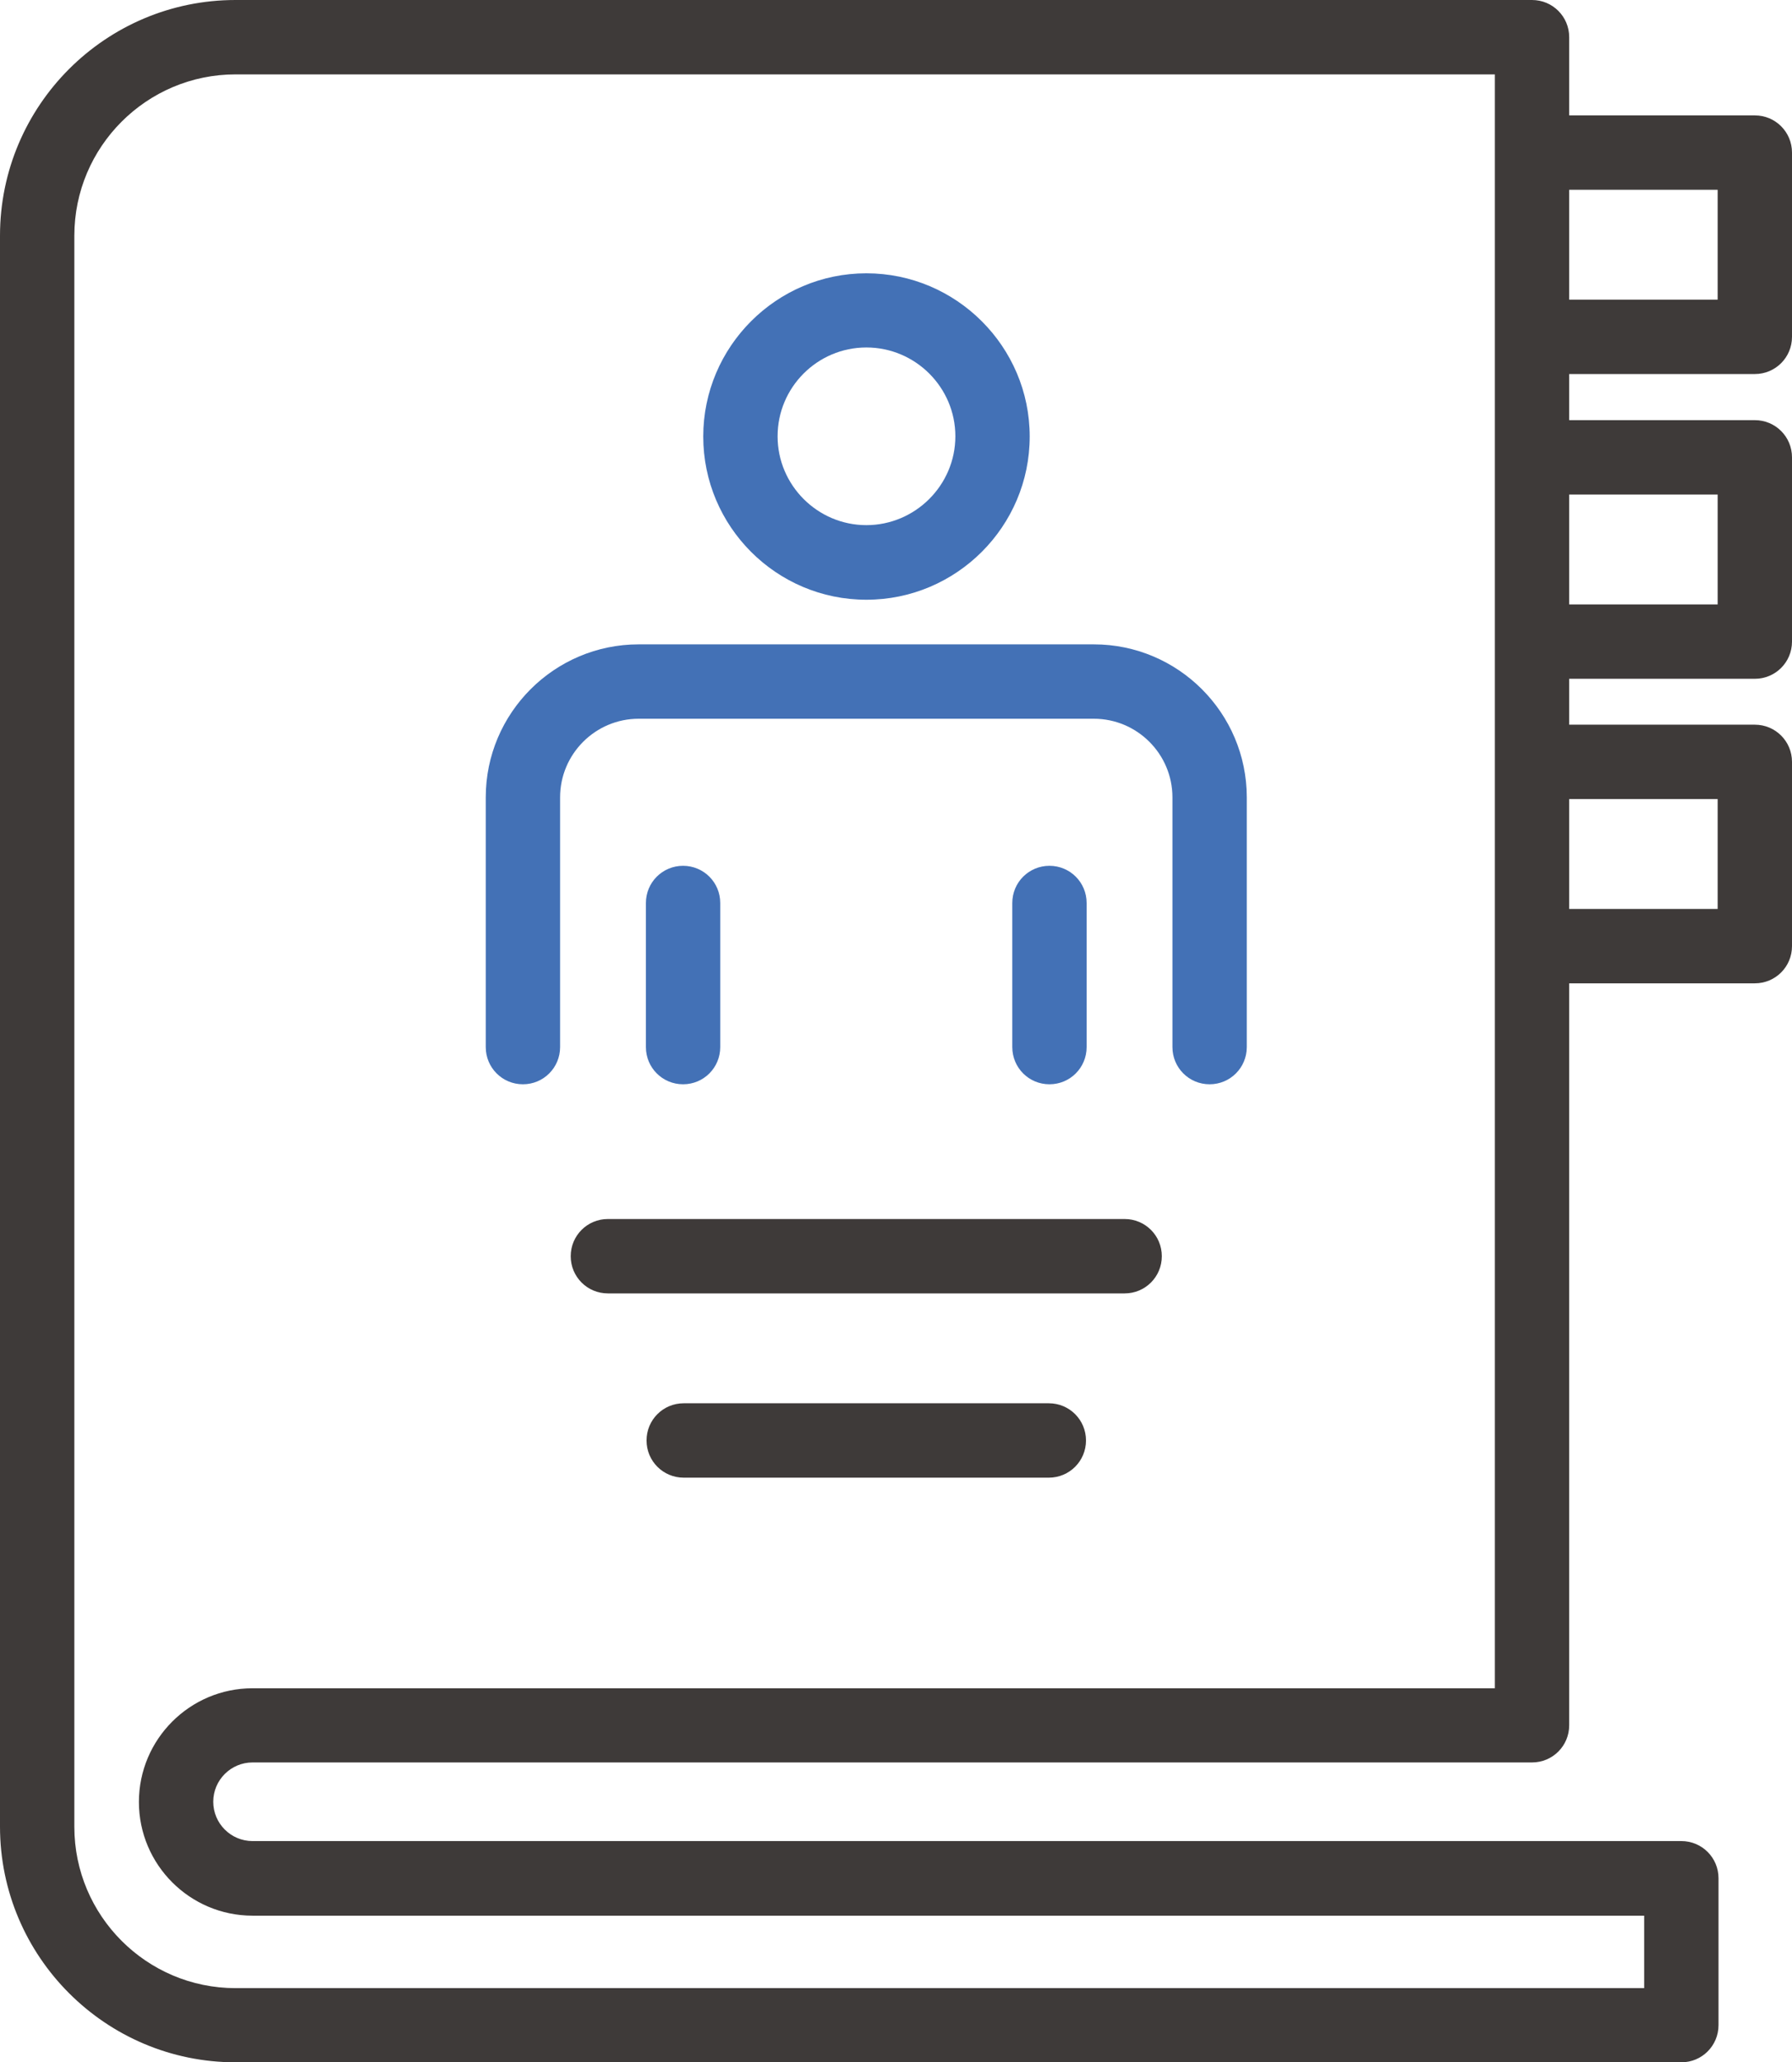
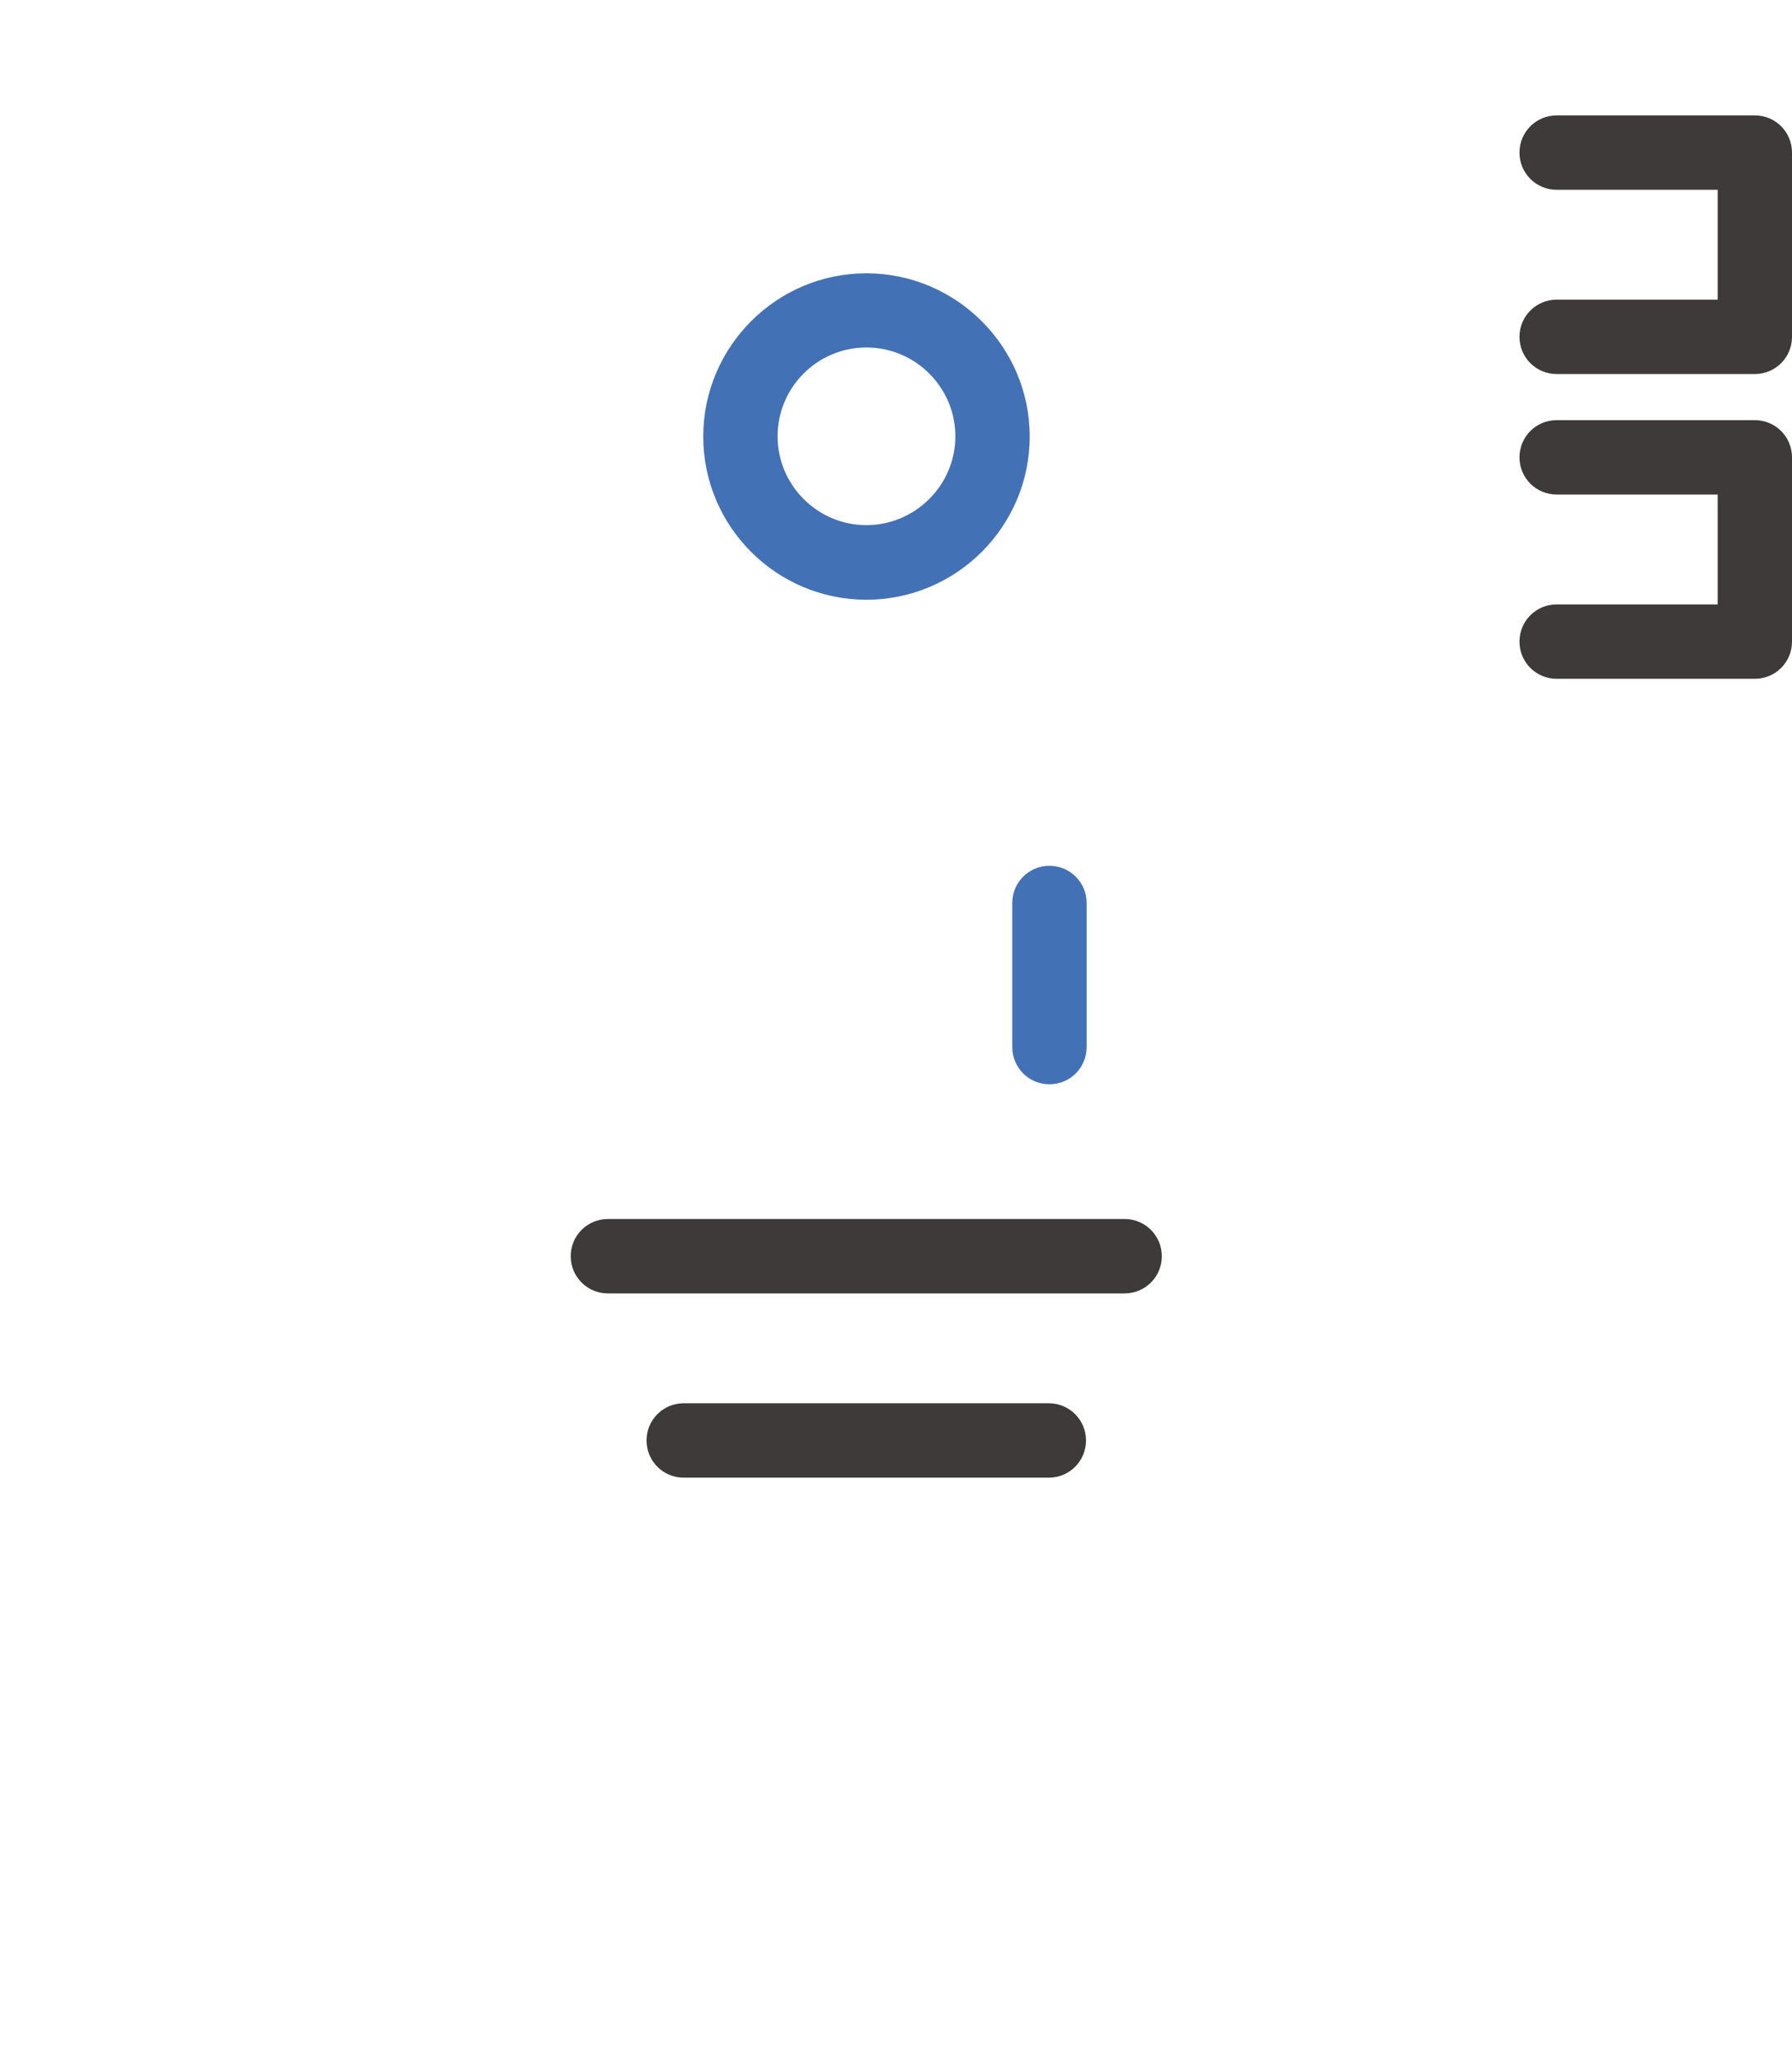
<svg xmlns="http://www.w3.org/2000/svg" id="_레이어_2" data-name="레이어 2" viewBox="0 0 84.37 97.04">
  <defs>
    <style>
      .cls-1 {
        fill: #4371b6;
      }

      .cls-2 {
        fill: #3e3a39;
      }
    </style>
  </defs>
  <g id="icons">
    <g>
      <g>
-         <path class="cls-2" d="M79.15,97.04H11.09c-6.11,0-11.09-4.97-11.09-11.09V11.09C0,4.97,4.97,0,11.09,0h61.04c.97,0,1.75.78,1.75,1.75v79.43c0,.97-.78,1.75-1.75,1.75H11.89c-1.02,0-1.85.83-1.85,1.85s.83,1.85,1.85,1.85h67.27c.97,0,1.75.78,1.75,1.75v6.91c0,.97-.78,1.75-1.75,1.75ZM11.09,3.5c-4.18,0-7.59,3.4-7.59,7.59v74.87c0,4.18,3.4,7.59,7.59,7.59h66.32v-3.41H11.89c-2.95,0-5.35-2.4-5.35-5.35s2.4-5.35,5.35-5.35h58.49V3.5H11.09Z" />
        <path class="cls-2" d="M82.62,17.6h-9.33c-.97,0-1.75-.78-1.75-1.75s.78-1.75,1.75-1.75h7.58v-5.17h-7.58c-.97,0-1.75-.78-1.75-1.75s.78-1.75,1.75-1.75h9.33c.97,0,1.75.78,1.75,1.75v8.67c0,.97-.78,1.75-1.75,1.75Z" />
        <path class="cls-2" d="M82.62,31.94h-9.33c-.97,0-1.75-.78-1.75-1.75s.78-1.75,1.75-1.75h7.58v-5.17h-7.58c-.97,0-1.75-.78-1.75-1.75s.78-1.75,1.75-1.75h9.33c.97,0,1.75.78,1.75,1.75v8.67c0,.97-.78,1.75-1.75,1.75Z" />
-         <path class="cls-2" d="M82.62,46.27h-9.33c-.97,0-1.75-.78-1.75-1.75s.78-1.75,1.75-1.75h7.58v-5.17h-7.58c-.97,0-1.75-.78-1.75-1.75s.78-1.75,1.75-1.75h9.33c.97,0,1.75.78,1.75,1.75v8.67c0,.97-.78,1.75-1.75,1.75Z" />
      </g>
      <g>
        <g>
          <g>
            <path class="cls-1" d="M40.79,28.22c-4.24,0-7.68-3.45-7.68-7.68s3.45-7.68,7.68-7.68,7.69,3.45,7.69,7.68-3.45,7.68-7.69,7.68ZM40.79,16.35c-2.31,0-4.18,1.88-4.18,4.18s1.88,4.18,4.18,4.18,4.19-1.88,4.19-4.18-1.88-4.18-4.19-4.18Z" />
-             <path class="cls-1" d="M56.95,51.02c-.97,0-1.75-.78-1.75-1.75v-11.75c0-2.04-1.66-3.7-3.7-3.7h-21.43c-2.04,0-3.7,1.66-3.7,3.7v11.75c0,.97-.78,1.75-1.75,1.75s-1.75-.78-1.75-1.75v-11.75c0-3.97,3.23-7.2,7.2-7.2h21.43c3.97,0,7.2,3.23,7.2,7.2v11.75c0,.97-.78,1.75-1.75,1.75Z" />
          </g>
          <g>
-             <path class="cls-1" d="M32.16,51.02c-.97,0-1.75-.78-1.75-1.75v-6.78c0-.97.78-1.75,1.75-1.75s1.75.78,1.75,1.75v6.78c0,.97-.78,1.75-1.75,1.75Z" />
            <path class="cls-1" d="M49.41,51.02c-.97,0-1.75-.78-1.75-1.75v-6.78c0-.97.78-1.75,1.75-1.75s1.75.78,1.75,1.75v6.78c0,.97-.78,1.75-1.75,1.75Z" />
          </g>
        </g>
        <g>
          <path class="cls-2" d="M52.95,60.86h-24.33c-.97,0-1.75-.78-1.75-1.75s.78-1.75,1.75-1.75h24.33c.97,0,1.75.78,1.75,1.75s-.78,1.75-1.75,1.75Z" />
          <path class="cls-2" d="M49.38,69.53h-17.19c-.97,0-1.75-.78-1.75-1.75s.78-1.75,1.75-1.75h17.19c.97,0,1.75.78,1.75,1.75s-.78,1.75-1.75,1.75Z" />
        </g>
      </g>
    </g>
  </g>
</svg>